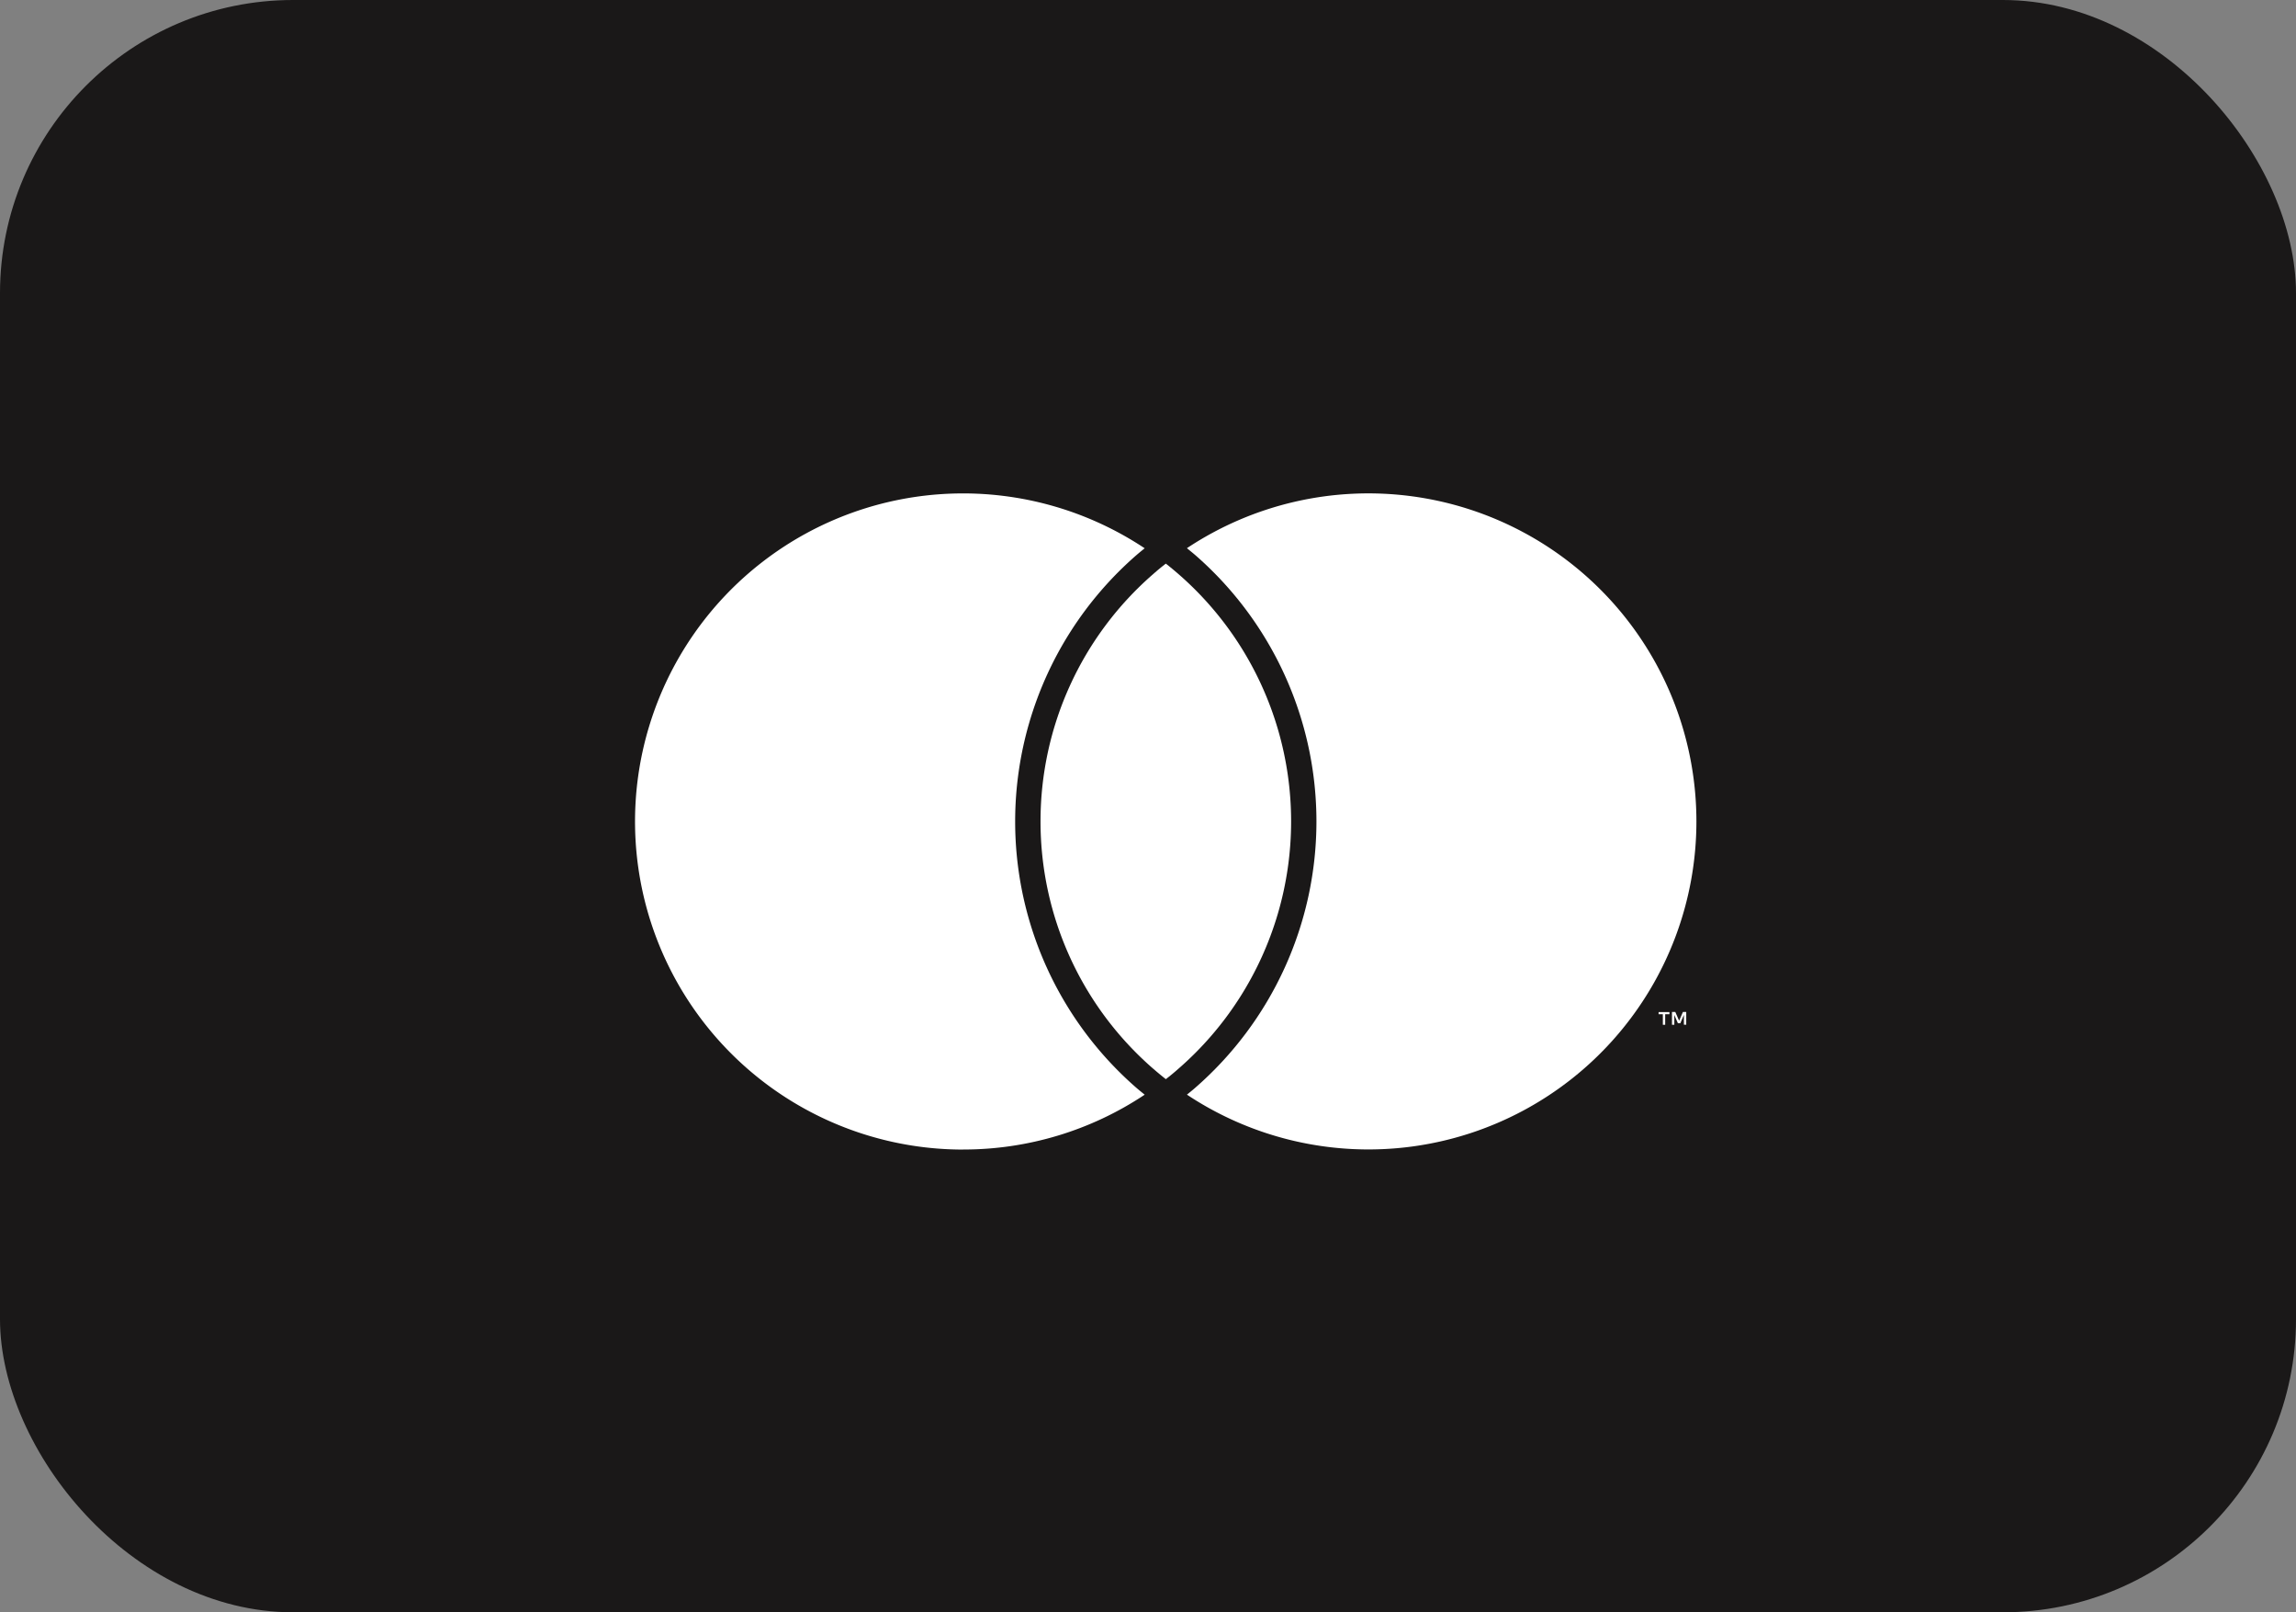
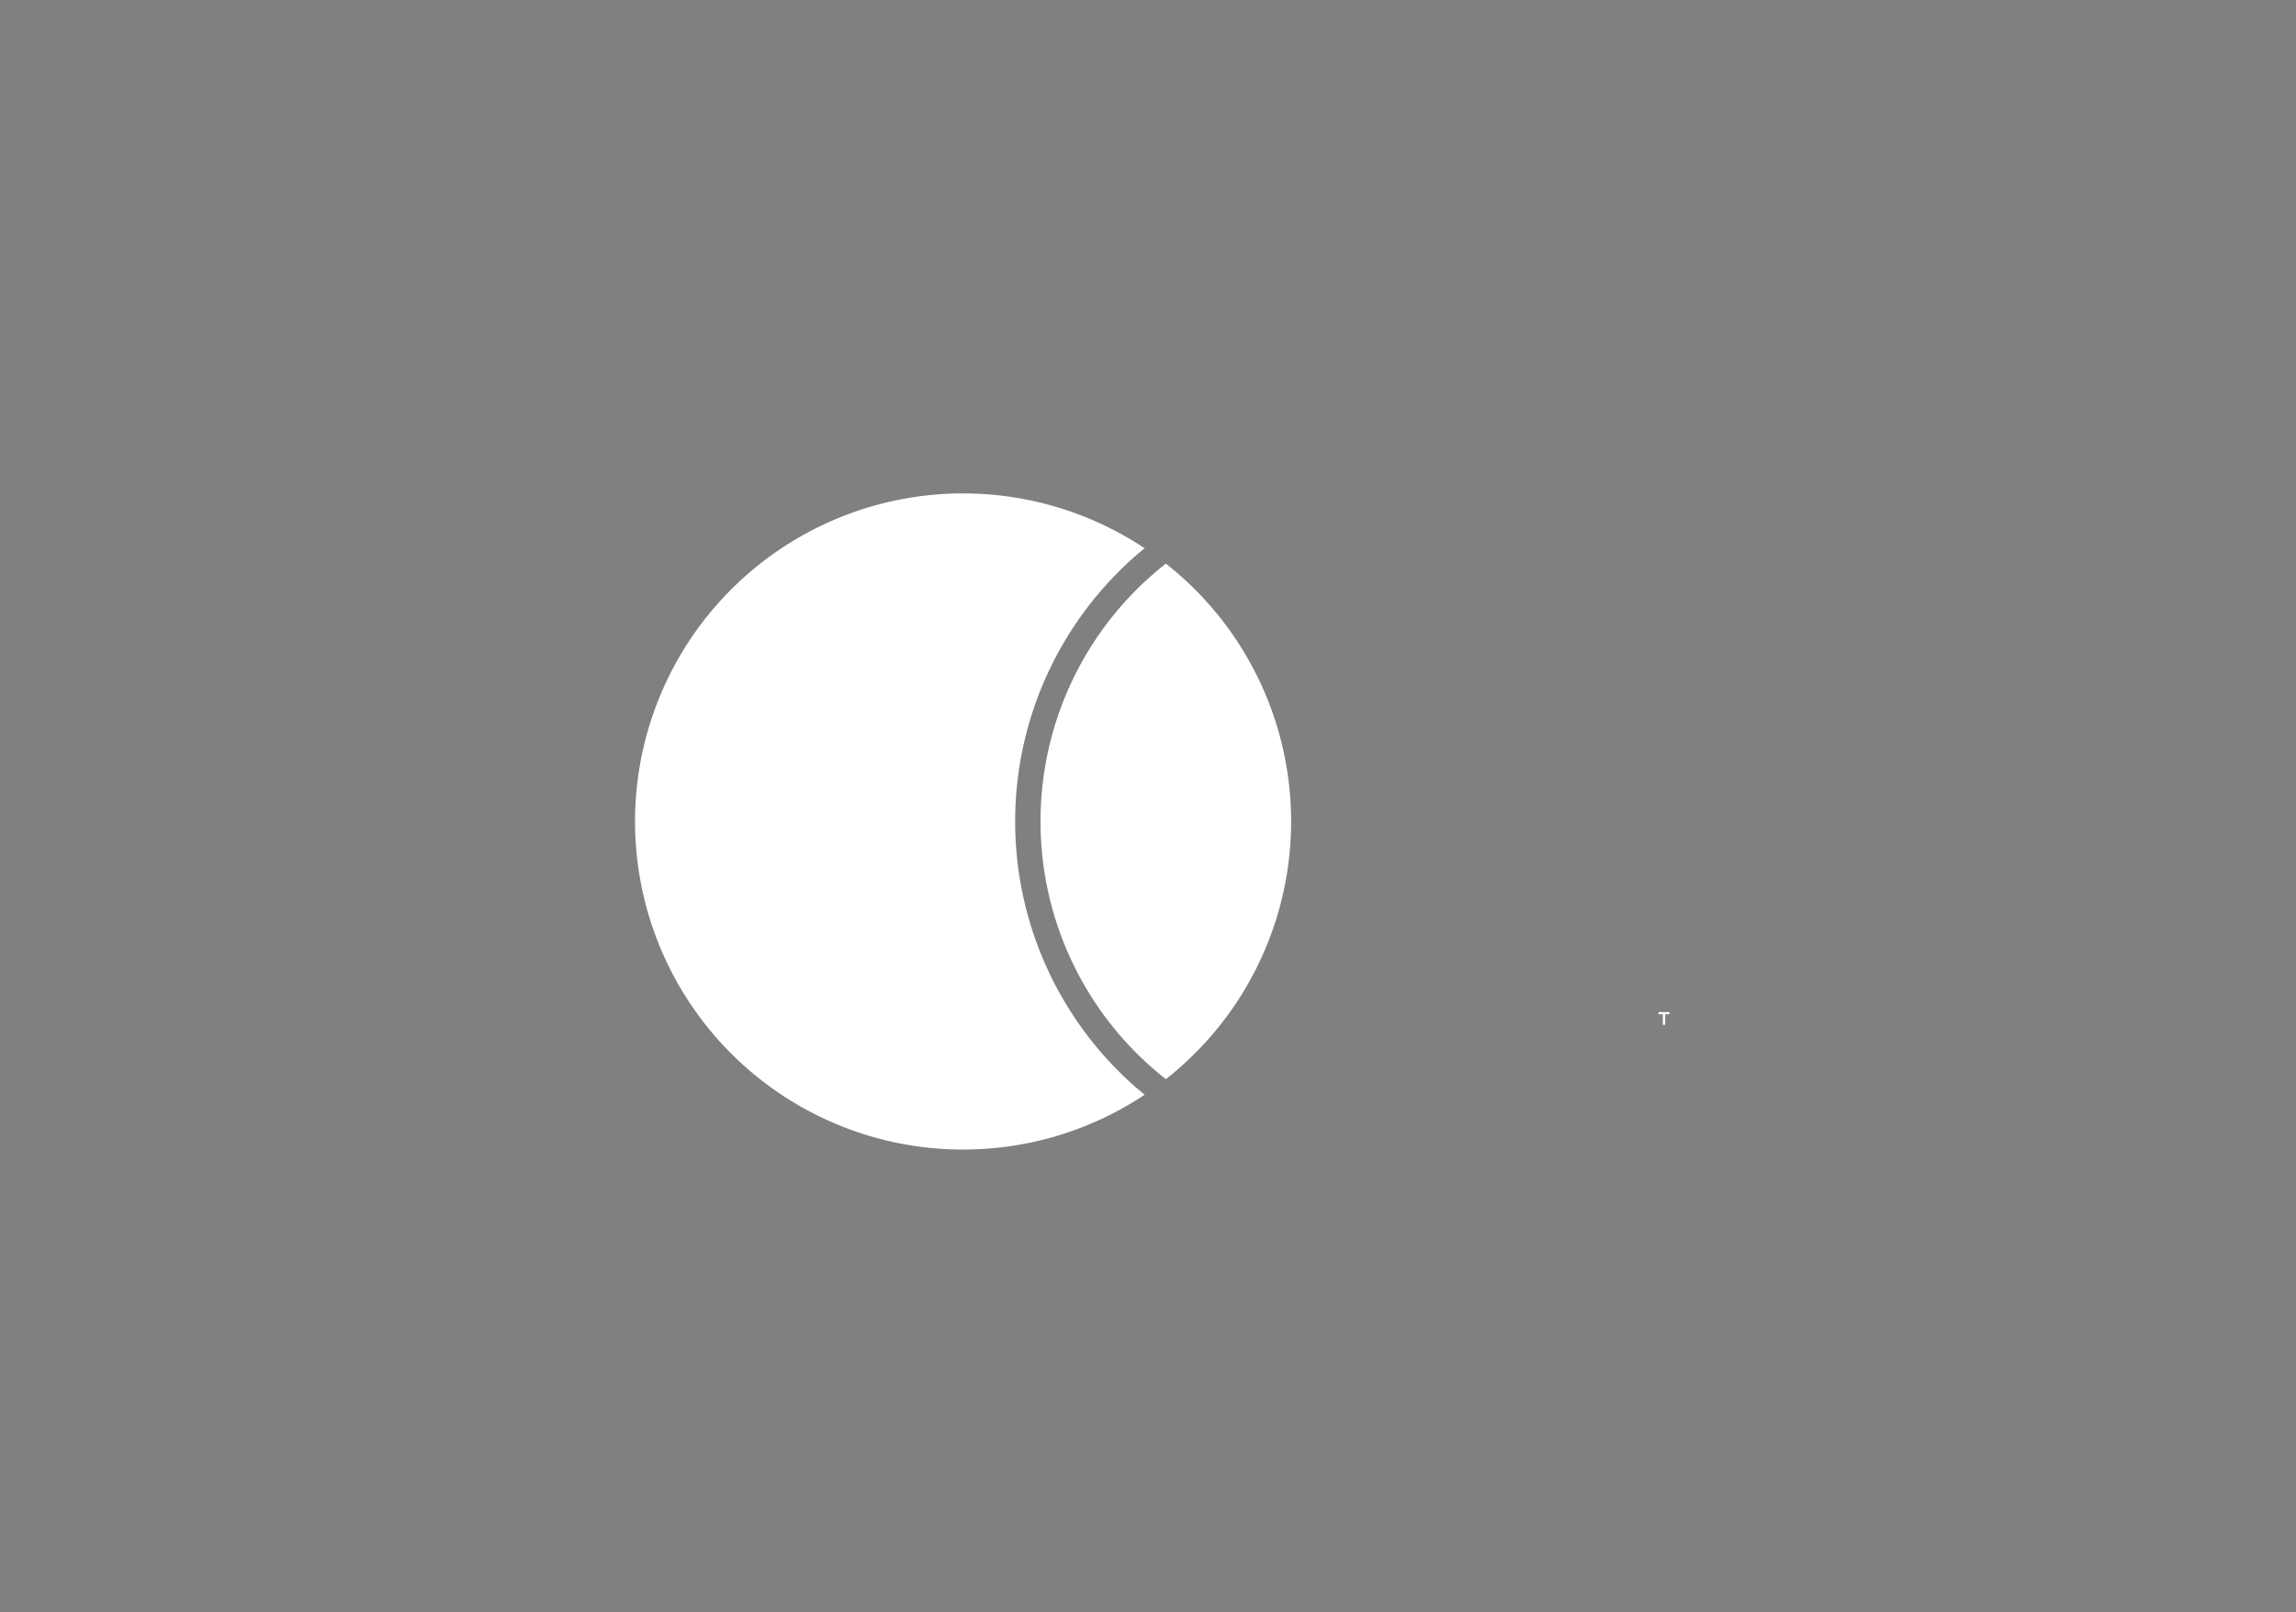
<svg xmlns="http://www.w3.org/2000/svg" width="47" height="33" viewBox="0 0 47 33">
  <rect x="0" y="0" width="47" height="33" fill="#808080" stroke="none" />
  <defs>
    <style>.a{fill:#1a1818;}.b{fill:#fff;}</style>
  </defs>
  <g transform="translate(-39 -5022)">
-     <rect class="a" width="47" height="33" rx="6" transform="translate(39 5022)" />
    <g transform="translate(-285.751 4771.15)">
-       <path class="b" d="M400.971,267.663a7.233,7.233,0,0,1-2.489,5.458c-.052.046-.108.09-.162.134a6.714,6.714,0,1,0,0-11.185c.054.045.109.089.162.134A7.233,7.233,0,0,1,400.971,267.663Z" transform="translate(-49.272)" />
      <path class="b" d="M382.249,273.935A6.7,6.7,0,0,0,384.56,279q.125.108.254.21.13-.1.254-.21a6.709,6.709,0,0,0,0-10.132q-.124-.108-.254-.21-.13.1-.254.21A6.7,6.7,0,0,0,382.249,273.935Z" transform="translate(-36.198 -6.272)" />
-       <path class="b" d="M451.844,318.12v-.261h-.068l-.078.179-.078-.179h-.068v.261h.048v-.2l.073.169h.05l.073-.17v.2Z" transform="translate(-92.575 -46.296)" />
      <path class="b" d="M450.222,318.122v-.216h.087v-.044h-.222v.044h.087v.216Z" transform="translate(-91.384 -46.297)" />
      <path class="b" d="M344.466,274.378a6.684,6.684,0,0,0,3.717-1.122c-.054-.045-.11-.089-.162-.134a7.228,7.228,0,0,1,0-10.916c.053-.046.108-.09.162-.134a6.715,6.715,0,1,0-3.717,12.307Z" />
    </g>
  </g>
</svg>